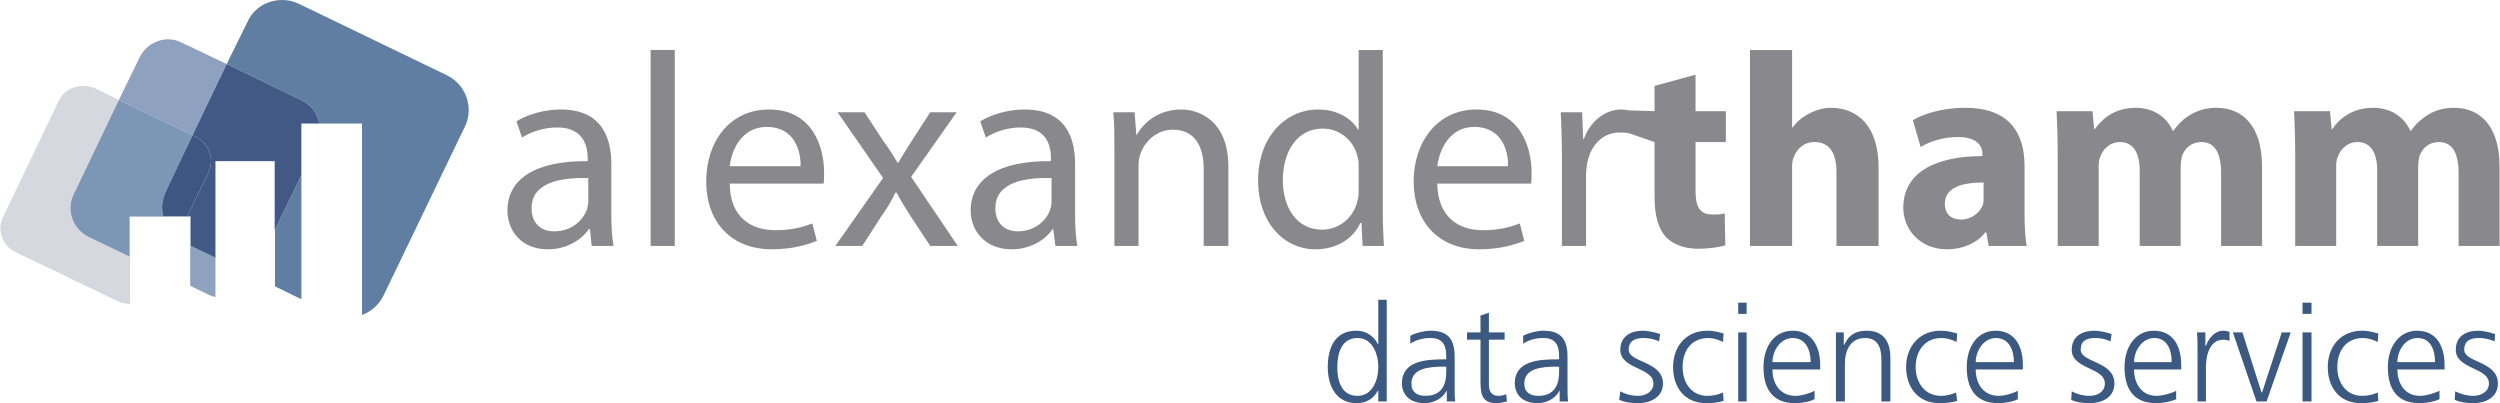
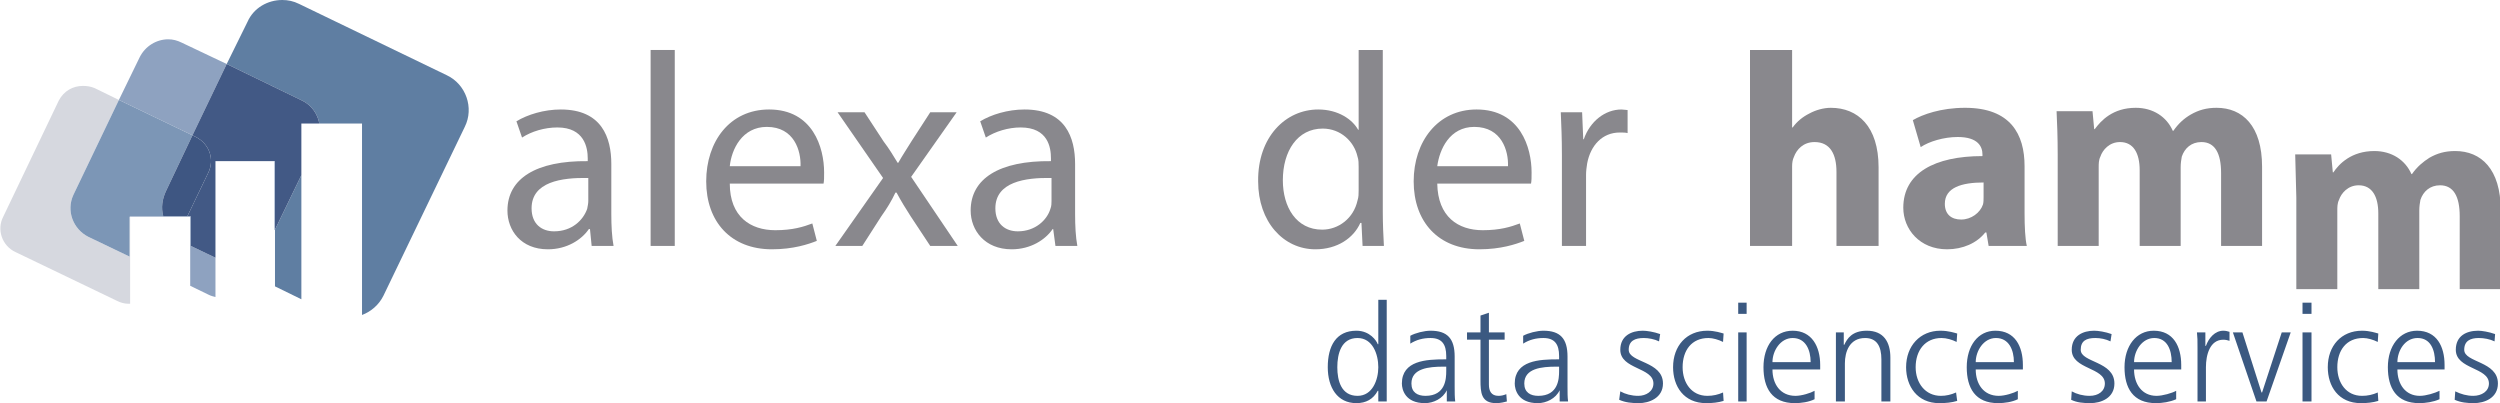
<svg xmlns="http://www.w3.org/2000/svg" xml:space="preserve" width="2989px" height="482px" version="1.1" style="shape-rendering:geometricPrecision; text-rendering:geometricPrecision; image-rendering:optimizeQuality; fill-rule:evenodd; clip-rule:evenodd" viewBox="0 0 4451 718">
  <defs>
    <style type="text/css">
   
    .fil7 {fill:#3B5981}
    .fil6 {fill:#3E5682}
    .fil5 {fill:#425985}
    .fil4 {fill:#5F7EA2}
    .fil3 {fill:#7C96B6}
    .fil0 {fill:#89888D}
    .fil2 {fill:#8EA2C0}
    .fil1 {fill:#D6D8DF}
   
  </style>
  </defs>
  <g id="Ebene_x0020_1">
    <path class="fil0" d="M1088 381c0,21 1,41 4,57l-39 0 -3 -30 -2 0c-13,19 -39,36 -73,36 -48,0 -72,-34 -72,-69 0,-57 51,-89 143,-88l0 -5c0,-19 -6,-55 -54,-55 -23,0 -46,7 -63,18l-10 -29c20,-12 49,-21 79,-21 73,0 90,50 90,97l0 89zm-41 -64c-48,-1 -101,7 -101,54 0,28 18,41 40,41 32,0 52,-20 59,-40 1,-5 2,-10 2,-14l0 -41z" />
    <polygon class="fil0" points="1158,89 1201,89 1201,438 1158,438 " />
    <path class="fil0" d="M1299 327c0,59 37,83 81,83 31,0 50,-6 66,-12l8 31c-15,6 -42,15 -80,15 -73,0 -117,-49 -117,-121 0,-71 42,-128 112,-128 78,0 98,68 98,112 0,9 0,15 -1,20l-167 0zm126 -31c1,-27 -11,-70 -60,-70 -44,0 -63,40 -66,70l126 0z" />
    <path class="fil0" d="M1539 200l34 52c10,13 17,25 25,38l1 0c8,-14 16,-26 24,-39l33 -51 47 0 -81 115 83 123 -49 0 -35 -53c-9,-14 -17,-27 -25,-42l-2 0c-7,15 -15,28 -25,42l-34 53 -48 0 85 -121 -81 -117 48 0z" />
    <path class="fil0" d="M1914 381c0,21 1,41 4,57l-39 0 -4 -30 -1 0c-13,19 -39,36 -73,36 -48,0 -73,-34 -73,-69 0,-57 51,-89 143,-88l0 -5c0,-19 -5,-55 -54,-55 -22,0 -45,7 -62,18l-10 -29c20,-12 49,-21 79,-21 73,0 90,50 90,97l0 89zm-42 -64c-47,-1 -100,7 -100,54 0,28 18,41 40,41 31,0 52,-20 58,-40 2,-5 2,-10 2,-14l0 -41z" />
-     <path class="fil0" d="M1984 265c0,-25 0,-45 -2,-65l38 0 3 40 1 0c12,-22 39,-45 79,-45 32,0 84,20 84,102l0 141 -44 0 0 -137c0,-38 -14,-70 -55,-70 -28,0 -50,20 -58,44 -2,5 -3,13 -3,20l0 143 -43 0 0 -173z" />
    <path class="fil0" d="M2462 89l0 288c0,21 1,45 2,61l-38 0 -2 -41 -2 0c-12,27 -41,47 -80,47 -57,0 -102,-49 -102,-121 -1,-79 49,-128 107,-128 36,0 61,18 71,36l1 0 0 -142 43 0zm-43 208c0,-5 0,-13 -2,-18 -6,-27 -30,-50 -62,-50 -45,0 -71,40 -71,92 0,48 24,88 70,88 29,0 56,-20 63,-52 2,-6 2,-12 2,-18l0 -42z" />
    <path class="fil0" d="M2559 327c1,59 37,83 81,83 31,0 50,-6 66,-12l8 31c-15,6 -42,15 -80,15 -73,0 -117,-49 -117,-121 0,-71 43,-128 112,-128 78,0 98,68 98,112 0,9 0,15 -1,20l-167 0zm126 -31c1,-27 -11,-70 -60,-70 -44,0 -62,40 -66,70l126 0z" />
    <path class="fil0" d="M2781 275c0,-28 -1,-52 -2,-75l38 0 2 48 1 0c11,-32 38,-53 67,-53 4,0 8,1 11,1l0 41c-4,-1 -8,-1 -14,-1 -31,0 -52,23 -58,55 -1,6 -2,14 -2,20l0 127 -43 0 0 -163z" />
-     <path class="fil0" d="M3019 133l0 65 54 0 0 55 -54 0 0 87c0,29 8,42 30,42 10,0 15,0 22,-2l1 57c-10,3 -28,6 -49,6 -24,0 -44,-8 -56,-20 -14,-15 -21,-38 -21,-72l0 -98 -61 -21 -4 -36 65 2 0 -45 73 -20z" />
    <path class="fil0" d="M3116 89l75 0 0 138 1 0c8,-11 18,-19 30,-25 11,-6 25,-10 38,-10 48,0 85,33 85,106l0 140 -75 0 0 -132c0,-31 -11,-53 -39,-53 -20,0 -32,13 -37,27 -2,4 -3,10 -3,16l0 142 -75 0 0 -349z" />
    <path class="fil0" d="M3605 380c0,23 1,45 4,58l-68 0 -4 -24 -2 0c-15,19 -40,30 -68,30 -49,0 -78,-36 -78,-74 0,-62 56,-92 141,-92l0 -3c0,-13 -7,-31 -44,-31 -25,0 -51,8 -66,18l-14 -48c17,-10 50,-22 93,-22 81,0 106,47 106,104l0 84zm-73 -55c-39,0 -69,9 -69,38 0,19 12,28 29,28 18,0 34,-12 39,-27 1,-4 1,-9 1,-13l0 -26z" />
    <path class="fil0" d="M3664 275c0,-30 -1,-56 -2,-77l64 0 3 32 1 0c11,-15 32,-38 73,-38 31,0 55,16 66,41l1 0c9,-13 19,-22 31,-29 14,-8 28,-12 46,-12 46,0 81,32 81,105l0 141 -73 0 0 -130c0,-35 -11,-55 -35,-55 -18,0 -30,11 -35,26 -1,5 -2,12 -2,19l0 140 -73 0 0 -135c0,-30 -11,-50 -35,-50 -19,0 -31,14 -35,26 -3,6 -3,13 -3,19l0 140 -73 0 0 -163z" />
-     <path class="fil0" d="M4087 275c0,-30 -1,-56 -2,-77l64 0 3 32 1 0c10,-15 32,-38 73,-38 31,0 55,16 66,41l1 0c9,-13 20,-22 31,-29 14,-8 28,-12 46,-12 46,0 81,32 81,105l0 141 -73 0 0 -130c0,-35 -11,-55 -35,-55 -18,0 -30,11 -35,26 -1,5 -2,12 -2,19l0 140 -73 0 0 -135c0,-30 -11,-50 -35,-50 -19,0 -31,14 -35,26 -3,6 -3,13 -3,19l0 140 -73 0 0 -163z" />
+     <path class="fil0" d="M4087 275l64 0 3 32 1 0c10,-15 32,-38 73,-38 31,0 55,16 66,41l1 0c9,-13 20,-22 31,-29 14,-8 28,-12 46,-12 46,0 81,32 81,105l0 141 -73 0 0 -130c0,-35 -11,-55 -35,-55 -18,0 -30,11 -35,26 -1,5 -2,12 -2,19l0 140 -73 0 0 -135c0,-30 -11,-50 -35,-50 -19,0 -31,14 -35,26 -3,6 -3,13 -3,19l0 140 -73 0 0 -163z" />
    <path class="fil1" d="M147 153c-18,0 -34,9 -43,26l-99 207c-12,23 -2,52 22,63l181 87c6,3 13,5 20,5 1,0 2,0 3,0l0 -155 -1 0 0 71 -73 -35c-28,-14 -40,-47 -27,-75l81 -169 -43 -21c-7,-3 -14,-4 -21,-4z" />
    <path class="fil2" d="M383 288l0 0 0 0 0 171 -44 -21 0 -53 -6 0 0 0 -102 0 0 1 107 0 0 123 33 16c4,2 8,3 12,4l0 -241zm106 -1l-106 0 0 0 105 0 0 123 1 -1 0 -122zm47 -66l0 0 0 0 0 91 0 -1 0 -90zm32 -1l-32 0 0 0 32 0c0,0 0,0 0,0zm-269 -150c-21,0 -41,12 -51,32l-37 76 131 63 61 -127 -80 -38c-8,-4 -16,-6 -24,-6z" />
    <path class="fil3" d="M211 178l-81 169c-13,28 -1,61 27,75l73 35 0 -71 1 0 0 -1 102 0 0 0 -43 0c-4,-15 -2,-30 5,-45l47 -99 -131 -63z" />
    <path class="fil4" d="M536 312l-47 97 0 101 47 23 0 -221zm-153 -25l0 0 0 1 0 0 0 -1zm153 -67l0 0 0 1 0 0 0 -1zm-34 -220c-26,0 -51,14 -62,39l-37 75 134 65c17,8 28,24 31,41l70 0 6 0 0 341c16,-6 30,-18 38,-34l145 -301c17,-34 2,-76 -32,-92l-263 -127c-10,-5 -20,-7 -30,-7z" />
    <path class="fil5" d="M403 114l-61 127 6 3c24,12 34,40 22,64l-37 77 6 0 0 53 44 21 0 -171 0 0 0 0 0 -1 0 0 0 0 106 0 0 122 47 -97 0 -91 0 0 0 0 0 -1 0 0 0 0 32 0c-3,-17 -14,-33 -31,-41l-134 -65z" />
    <path class="fil6" d="M342 241l-47 99c-7,15 -9,30 -5,45l43 0 37 -77c12,-24 2,-52 -22,-64l-6 -3z" />
    <path class="fil7" d="M2469 534l-15 0 0 79 -1 0c-2,-6 -14,-24 -38,-24 -36,0 -51,27 -51,65 0,36 17,64 51,64 17,0 30,-7 38,-22l1 0 0 19 15 0 0 -181zm-88 120c0,-24 7,-52 36,-52 27,0 37,29 37,52 0,22 -10,51 -37,51 -29,0 -36,-27 -36,-51zm195 61l15 0c-1,-8 -1,-16 -1,-26l0 -54c0,-32 -13,-46 -43,-46 -11,0 -27,4 -36,9l0 14c11,-7 23,-10 36,-10 20,0 28,11 28,32l0 6 -3 0c-32,0 -76,2 -76,43 0,11 6,35 41,35 15,0 32,-8 39,-23l0 0 0 20zm-1 -54c0,13 -1,44 -37,44 -14,0 -25,-6 -25,-22 0,-27 31,-30 57,-30l5 0 0 8zm104 -69l-28 0 0 -35 -15 5 0 30 -24 0 0 13 24 0 0 72c0,22 1,41 28,41 8,0 15,-2 19,-3l-1 -13c-5,2 -9,3 -14,3 -13,0 -17,-9 -17,-20l0 -80 28 0 0 -13zm98 123l15 0c-1,-8 -1,-16 -1,-26l0 -54c0,-32 -13,-46 -43,-46 -11,0 -27,4 -36,9l0 14c11,-7 23,-10 36,-10 20,0 28,11 28,32l0 6 -3 0c-32,0 -76,2 -76,43 0,11 6,35 41,35 15,0 32,-8 39,-23l0 0 0 20zm-1 -54c0,13 -1,44 -37,44 -14,0 -25,-6 -25,-22 0,-27 31,-30 57,-30l5 0 0 8zm107 51c11,5 23,6 35,6 18,0 43,-9 43,-35 0,-40 -61,-37 -61,-60 0,-16 11,-21 27,-21 8,0 19,2 27,6l2 -13c-11,-4 -24,-6 -31,-6 -20,0 -40,9 -40,34 0,35 59,31 59,60 0,14 -13,22 -27,22 -12,0 -23,-3 -32,-8l-2 15zm186 -118c-4,-1 -15,-5 -29,-5 -37,0 -61,27 -61,65 0,34 19,64 59,64 11,0 21,-1 31,-4l-1 -15c-9,4 -18,6 -28,6 -28,0 -44,-23 -44,-51 0,-30 16,-52 46,-52 8,0 18,3 26,7l1 -15zm26 121l15 0 0 -123 -15 0 0 123zm15 -176l-15 0 0 20 15 0 0 -20zm121 157c-7,4 -23,9 -34,9 -27,0 -41,-21 -41,-47l85 0 0 -8c0,-33 -15,-61 -49,-61 -32,0 -52,27 -52,65 0,37 15,64 56,64 11,0 25,-2 35,-7l0 -15zm-75 -51c0,-20 14,-43 36,-43 23,0 32,21 32,43l-68 0zm113 70l16 0 0 -68c0,-20 8,-45 36,-45 21,0 29,15 29,38l0 75 16 0 0 -78c0,-28 -12,-48 -42,-48 -26,0 -35,14 -40,25l-1 0 0 -22 -14 0c0,10 0,20 0,29l0 94zm216 -121c-4,-1 -15,-5 -30,-5 -36,0 -61,27 -61,65 0,34 20,64 59,64 12,0 22,-1 32,-4l-2 -15c-9,4 -18,6 -27,6 -28,0 -45,-23 -45,-51 0,-30 17,-52 46,-52 9,0 19,3 27,7l1 -15zm108 102c-7,4 -23,9 -34,9 -27,0 -41,-21 -41,-47l84 0 0 -8c0,-33 -14,-61 -49,-61 -31,0 -51,27 -51,65 0,37 15,64 56,64 11,0 25,-2 35,-7l0 -15zm-75 -51c0,-20 14,-43 36,-43 23,0 32,21 32,43l-68 0zm170 67c10,5 22,6 34,6 19,0 43,-9 43,-35 0,-40 -60,-37 -60,-60 0,-16 10,-21 26,-21 9,0 19,2 27,6l2 -13c-11,-4 -24,-6 -31,-6 -20,0 -40,9 -40,34 0,35 59,31 59,60 0,14 -12,22 -27,22 -12,0 -23,-3 -32,-8l-1 15zm187 -16c-7,4 -24,9 -35,9 -26,0 -40,-21 -40,-47l84 0 0 -8c0,-33 -14,-61 -49,-61 -31,0 -52,27 -52,65 0,37 15,64 56,64 11,0 25,-2 36,-7l0 -15zm-75 -51c0,-20 14,-43 36,-43 23,0 31,21 31,43l-67 0zm113 70l15 0 0 -61c0,-22 7,-49 31,-49 4,0 8,1 11,2l0 -16c-3,-1 -7,-2 -11,-2 -15,0 -26,13 -31,27l-1 0 0 -24 -15 0c1,9 1,14 1,28l0 95zm166 -123l-16 0 -35 107 -1 0 -34 -107 -17 0 42 123 18 0 43 -123zm21 123l16 0 0 -123 -16 0 0 123zm16 -176l-16 0 0 20 16 0 0 -20zm119 55c-4,-1 -15,-5 -29,-5 -37,0 -61,27 -61,65 0,34 19,64 59,64 11,0 21,-1 31,-4l-1 -15c-9,4 -18,6 -28,6 -28,0 -44,-23 -44,-51 0,-30 16,-52 46,-52 8,0 18,3 26,7l1 -15zm109 102c-8,4 -24,9 -35,9 -26,0 -40,-21 -40,-47l84 0 0 -8c0,-33 -14,-61 -49,-61 -31,0 -52,27 -52,65 0,37 15,64 56,64 11,0 25,-2 36,-7l0 -15zm-75 -51c0,-20 13,-43 36,-43 23,0 31,21 31,43l-67 0zm102 67c11,5 23,6 34,6 19,0 43,-9 43,-35 0,-40 -60,-37 -60,-60 0,-16 11,-21 26,-21 9,0 20,2 28,6l1 -13c-11,-4 -24,-6 -30,-6 -21,0 -40,9 -40,34 0,35 59,31 59,60 0,14 -13,22 -28,22 -11,0 -22,-3 -32,-8l-1 15z" />
  </g>
</svg>